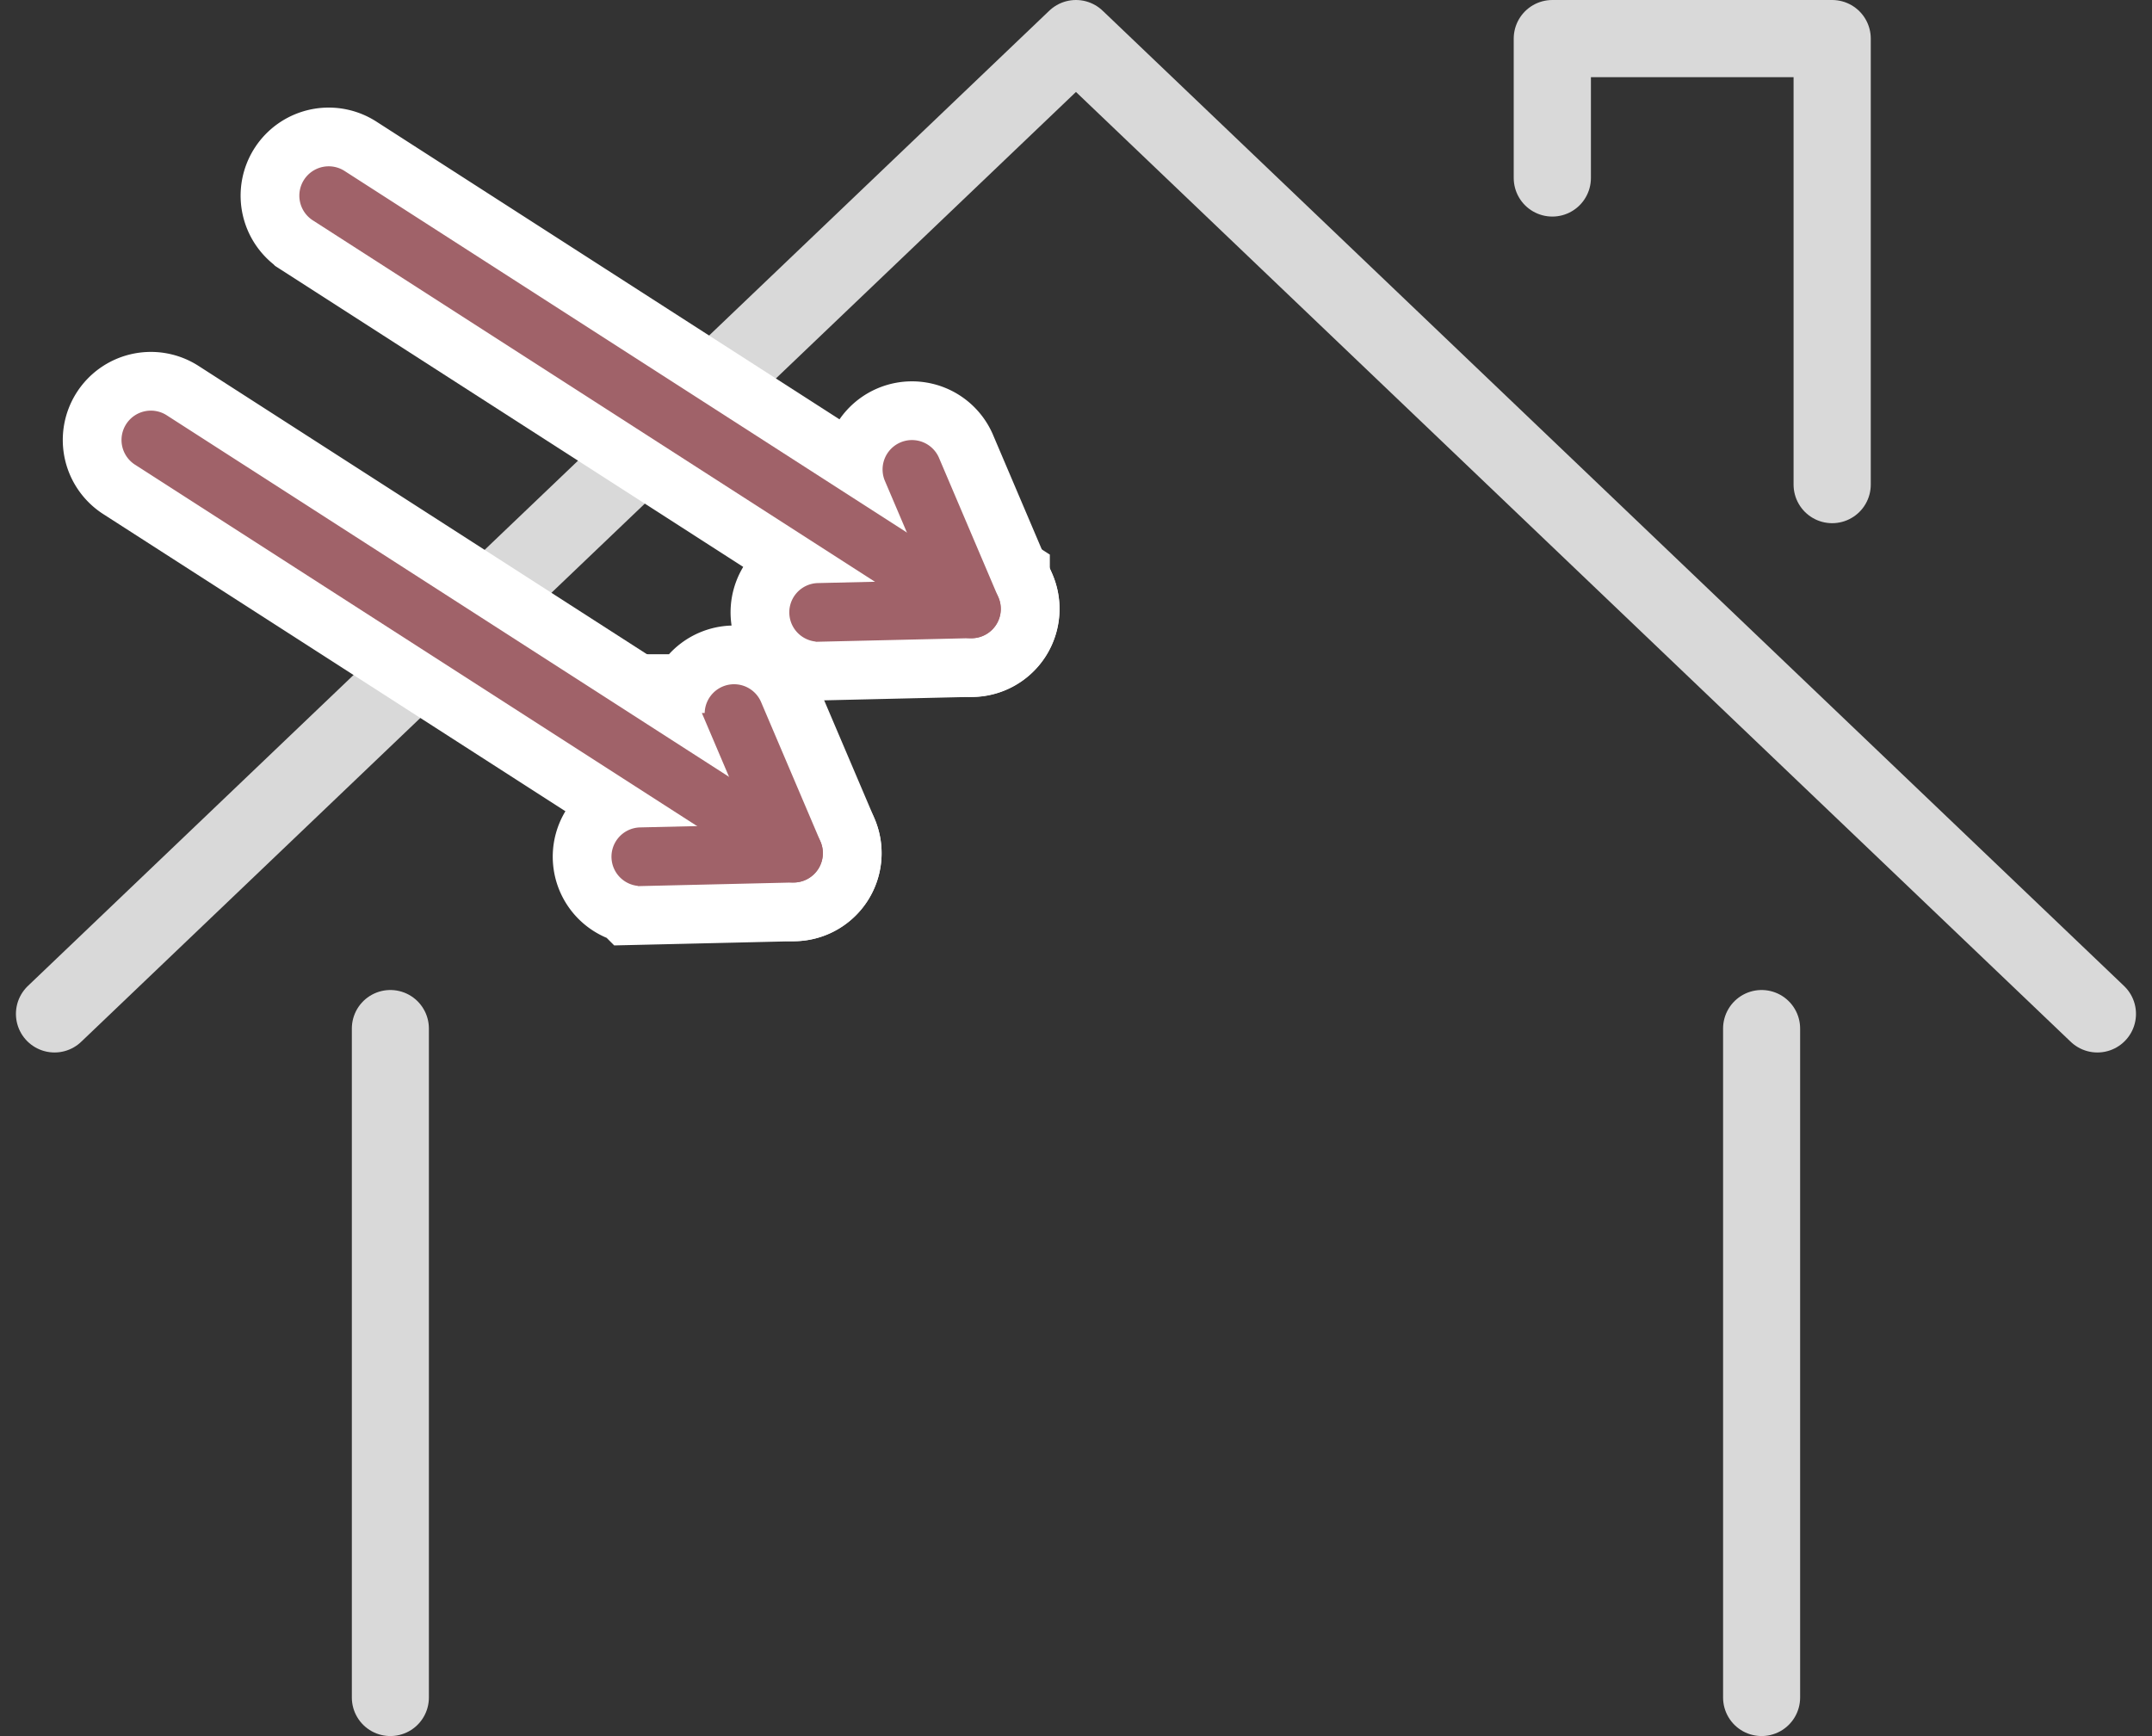
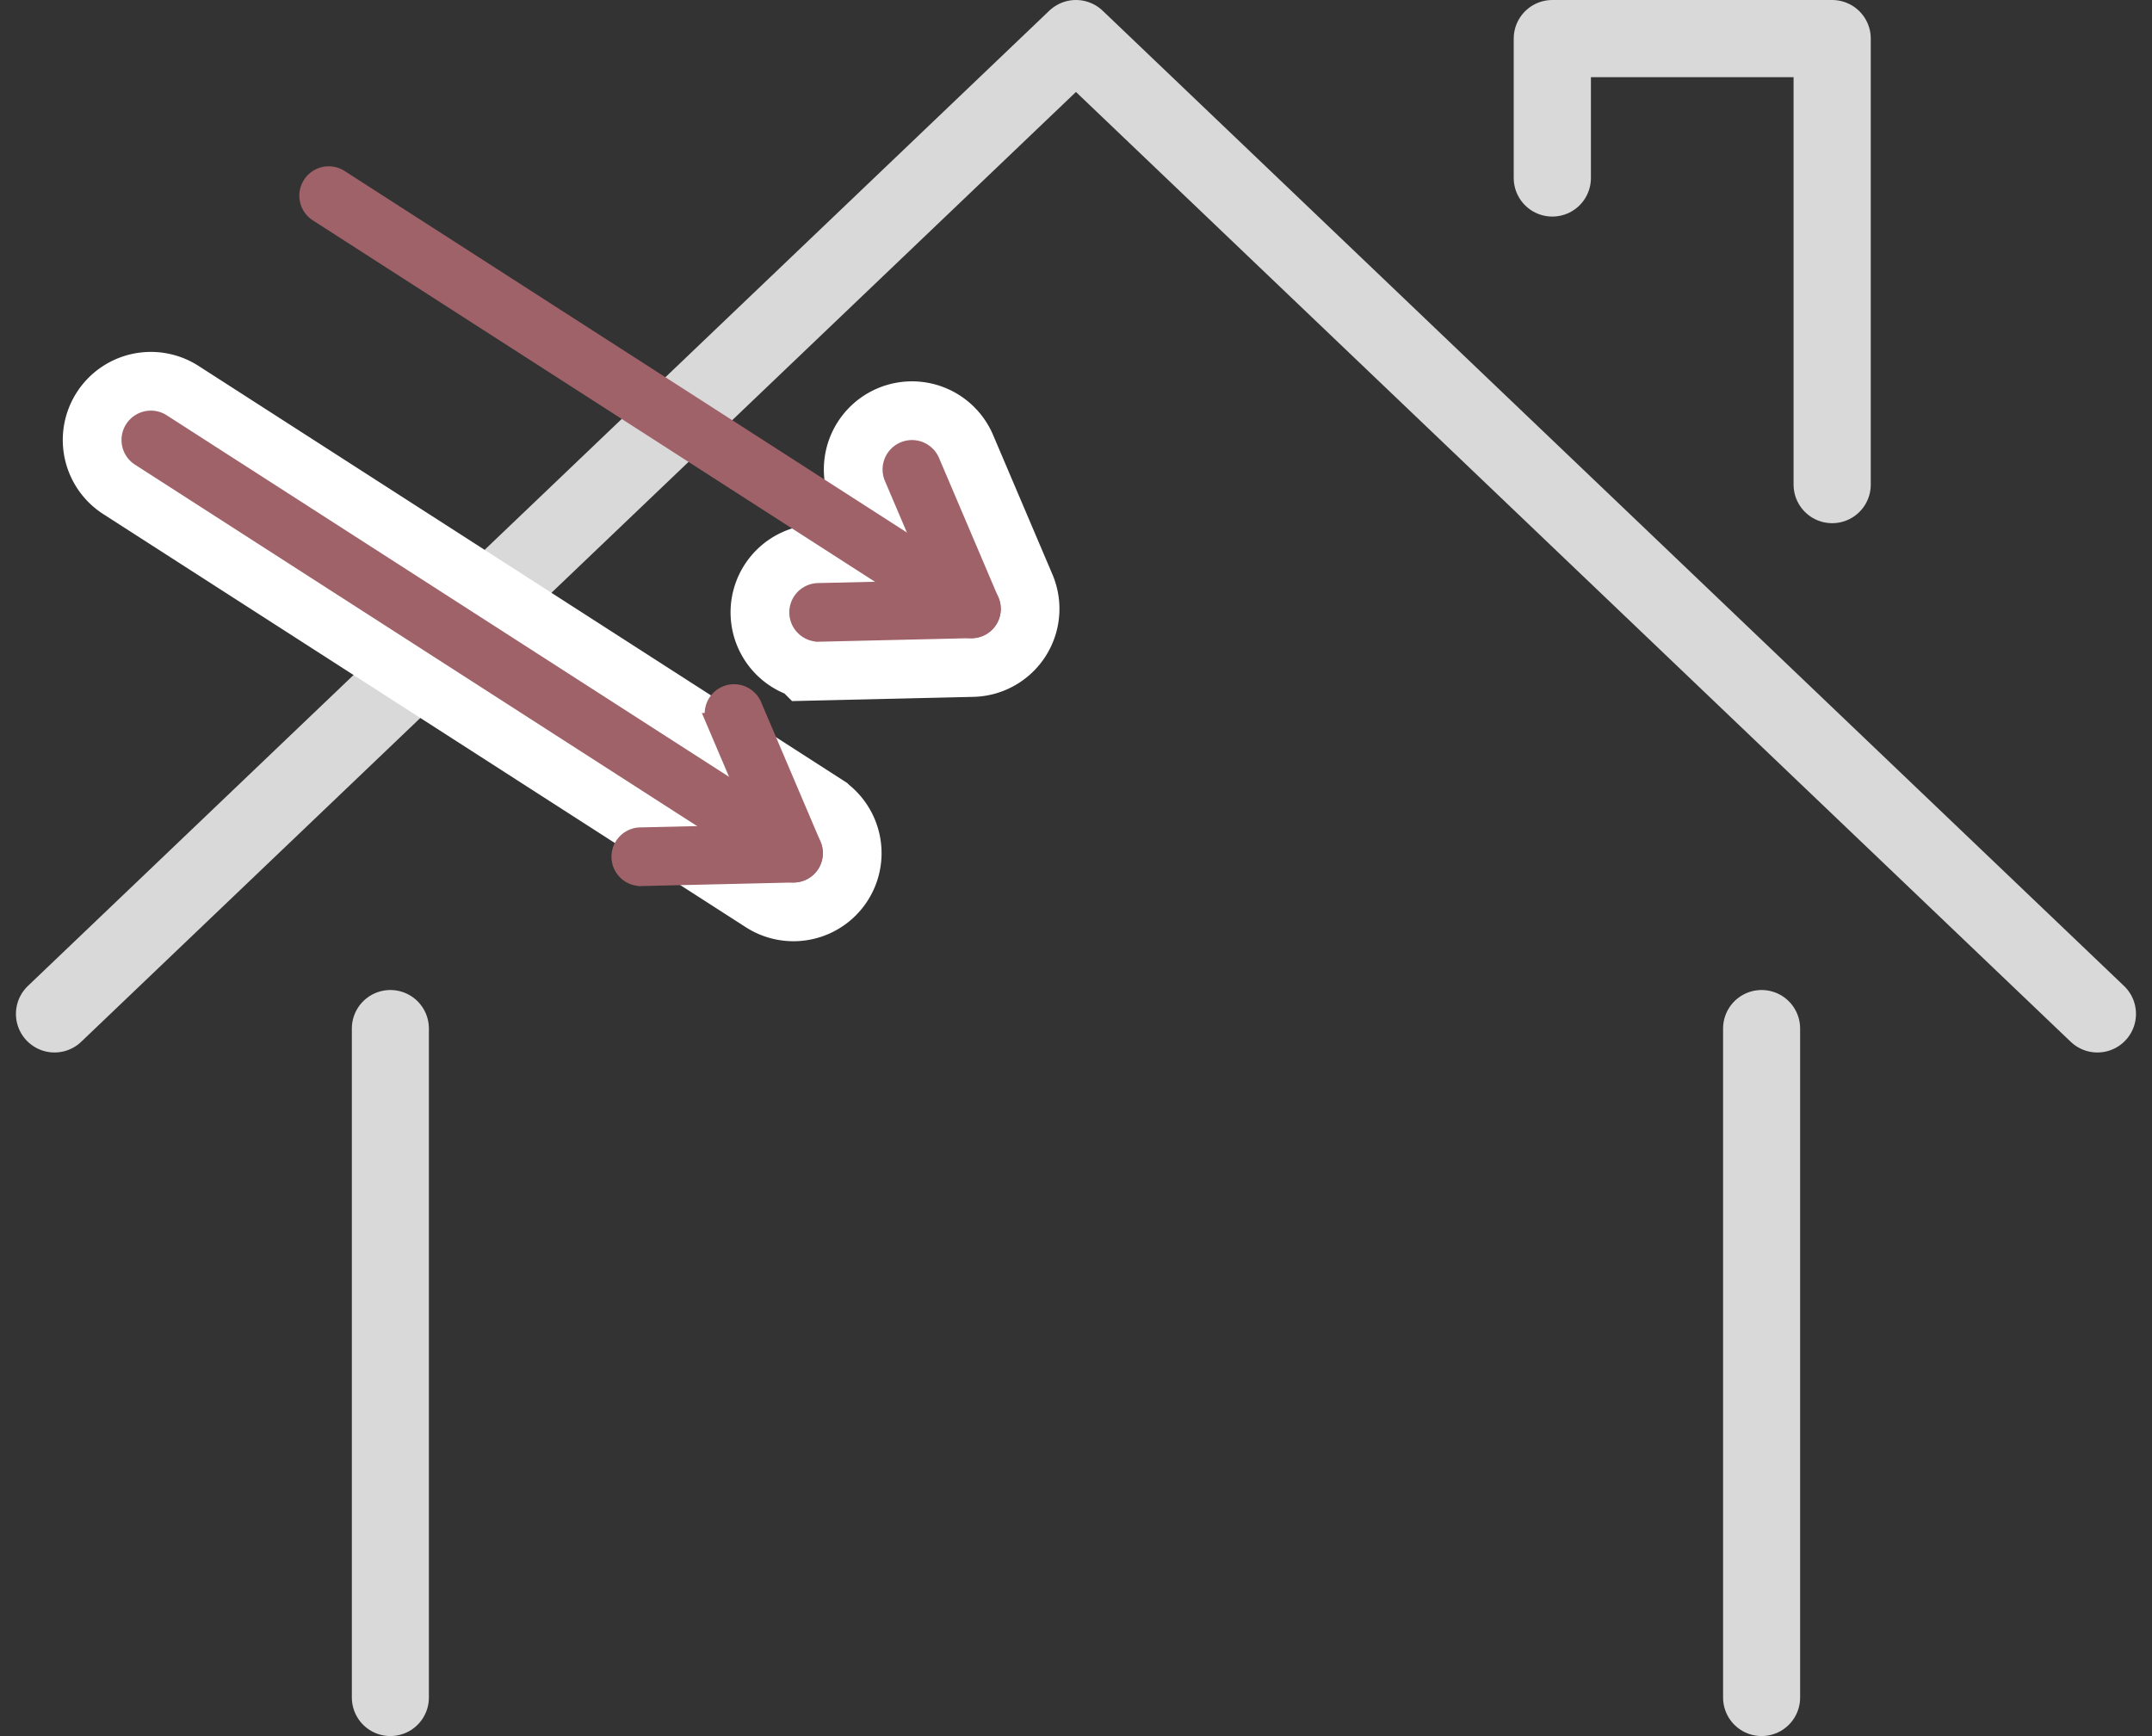
<svg xmlns="http://www.w3.org/2000/svg" width="128.905" height="104.004" viewBox="0 0 128.905 104.004">
  <rect x="0" y="0" width="128.905" height="104.004" fill="#333333" stroke="none" />
  <defs>
    <style>
      .cls-1 {
        mix-blend-mode: multiply;
        isolation: isolate;
      }

      .cls-2, .cls-3 {
        fill: none;
        stroke: #d9d9d9;
        stroke-linecap: round;
        stroke-linejoin: round;
      }

      .cls-2 {
        stroke-width: 4.624px;
      }

      .cls-3 {
        stroke-width: 4.615px;
      }

      .cls-4 {
        fill: #fff;
        stroke: #fff;
        stroke-width: 8.041px;
      }

      .cls-4, .cls-5 {
        stroke-miterlimit: 10;
      }

      .cls-5 {
        fill: #a06269;
        stroke: #a06269;
        stroke-width: 1.005px;
      }
    </style>
  </defs>
  <g id="ベクトルスマートオブジェクト" class="cls-1" transform="translate(-695.666 -1161.01)">
    <path id="パス_98" data-name="パス 98" class="cls-2" d="M821.3,1221.75l-61.184-58.428-61.184,58.428" />
    <path id="パス_99" data-name="パス 99" class="cls-2" d="M788.65,1171.672v-8.35h16.763v26.719" />
    <g id="グループ_51" data-name="グループ 51">
      <line id="線_8" data-name="線 8" class="cls-3" y2="40.079" transform="translate(719.049 1222.627)" />
      <line id="線_9" data-name="線 9" class="cls-3" y2="40.079" transform="translate(801.186 1222.627)" />
    </g>
    <g id="グループ_58" data-name="グループ 58">
      <g id="グループ_54" data-name="グループ 54">
        <g id="グループ_52" data-name="グループ 52">
-           <path id="パス_100" data-name="パス 100" class="cls-4" d="M753.165,1198.538l-38.483-24.746a1.256,1.256,0,1,1,1.366-2.108l38.483,24.746a1.256,1.256,0,1,1-1.366,2.108Z" />
-         </g>
+           </g>
        <g id="グループ_53" data-name="グループ 53">
          <path id="パス_101" data-name="パス 101" class="cls-4" d="M744.025,1198.751a1.253,1.253,0,0,1,.653-2.308l7.288-.17-2.847-6.686a1.259,1.259,0,0,1,2.318-.98l3.57,8.388a1.254,1.254,0,0,1-1.13,1.743l-9.141.213A1.258,1.258,0,0,1,744.025,1198.751Z" />
        </g>
      </g>
      <g id="グループ_57" data-name="グループ 57">
        <g id="グループ_55" data-name="グループ 55">
          <path id="パス_102" data-name="パス 102" class="cls-4" d="M742.513,1213.175l-38.483-24.746a1.256,1.256,0,1,1,1.366-2.108l38.483,24.747a1.255,1.255,0,1,1-1.366,2.107Z" />
        </g>
        <g id="グループ_56" data-name="グループ 56">
-           <path id="パス_103" data-name="パス 103" class="cls-4" d="M733.372,1213.388a1.253,1.253,0,0,1,.653-2.307l7.288-.17-2.846-6.686a1.258,1.258,0,0,1,2.317-.979l3.571,8.387a1.254,1.254,0,0,1-1.13,1.743l-9.141.213A1.262,1.262,0,0,1,733.372,1213.388Z" />
-         </g>
+           </g>
      </g>
    </g>
    <g id="グループ_65" data-name="グループ 65">
      <g id="グループ_61" data-name="グループ 61">
        <g id="グループ_59" data-name="グループ 59">
          <path id="パス_104" data-name="パス 104" class="cls-5" d="M753.165,1198.538l-38.483-24.746a1.256,1.256,0,1,1,1.366-2.108l38.483,24.746a1.256,1.256,0,1,1-1.366,2.108Z" />
        </g>
        <g id="グループ_60" data-name="グループ 60">
          <path id="パス_105" data-name="パス 105" class="cls-5" d="M744.025,1198.751a1.253,1.253,0,0,1,.653-2.308l7.288-.17-2.847-6.686a1.259,1.259,0,0,1,2.318-.98l3.57,8.388a1.254,1.254,0,0,1-1.13,1.743l-9.141.213A1.258,1.258,0,0,1,744.025,1198.751Z" />
        </g>
      </g>
      <g id="グループ_64" data-name="グループ 64">
        <g id="グループ_62" data-name="グループ 62">
          <path id="パス_106" data-name="パス 106" class="cls-5" d="M742.513,1213.175l-38.483-24.746a1.256,1.256,0,1,1,1.366-2.108l38.483,24.747a1.255,1.255,0,1,1-1.366,2.107Z" />
        </g>
        <g id="グループ_63" data-name="グループ 63">
          <path id="パス_107" data-name="パス 107" class="cls-5" d="M733.372,1213.388a1.253,1.253,0,0,1,.653-2.307l7.288-.17-2.846-6.686a1.258,1.258,0,0,1,2.317-.979l3.571,8.387a1.254,1.254,0,0,1-1.13,1.743l-9.141.213A1.262,1.262,0,0,1,733.372,1213.388Z" />
        </g>
      </g>
    </g>
  </g>
</svg>